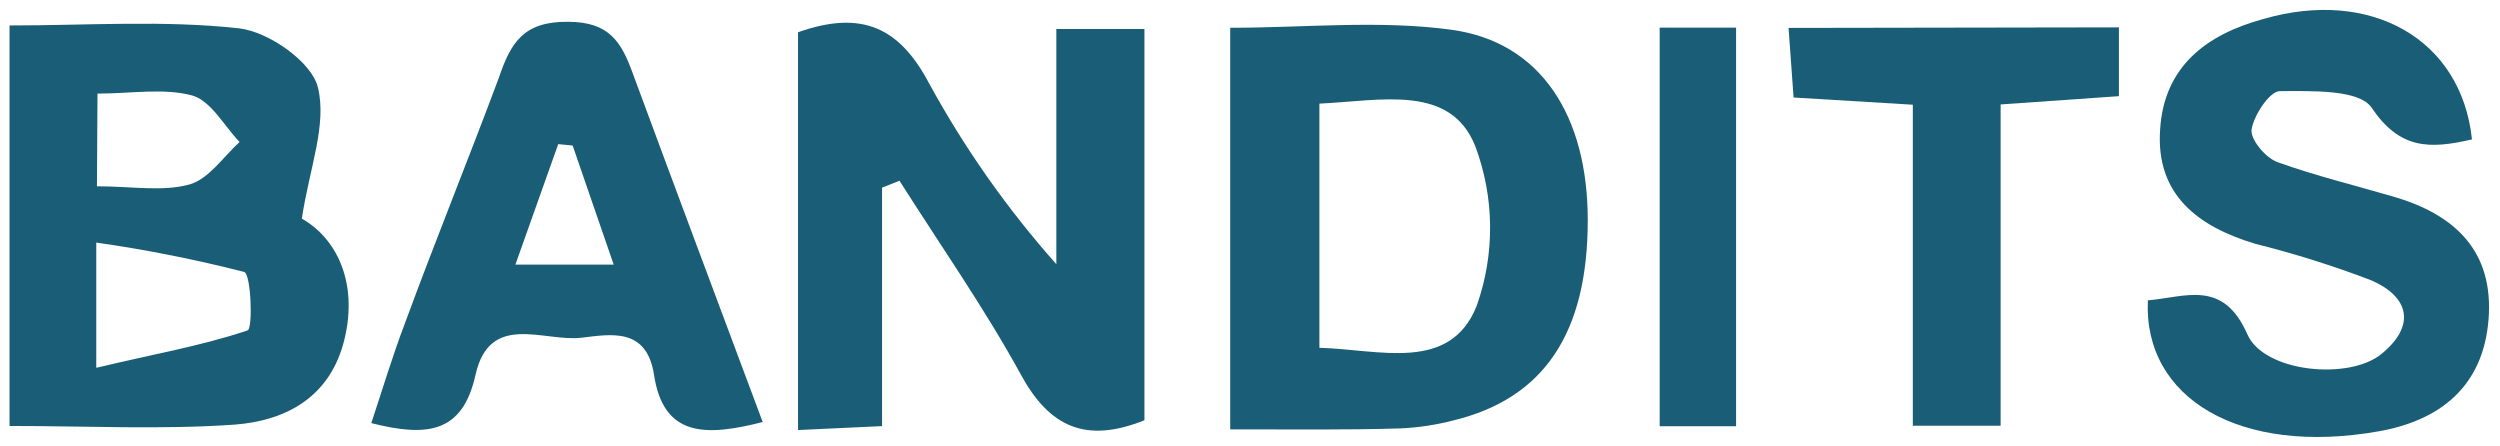
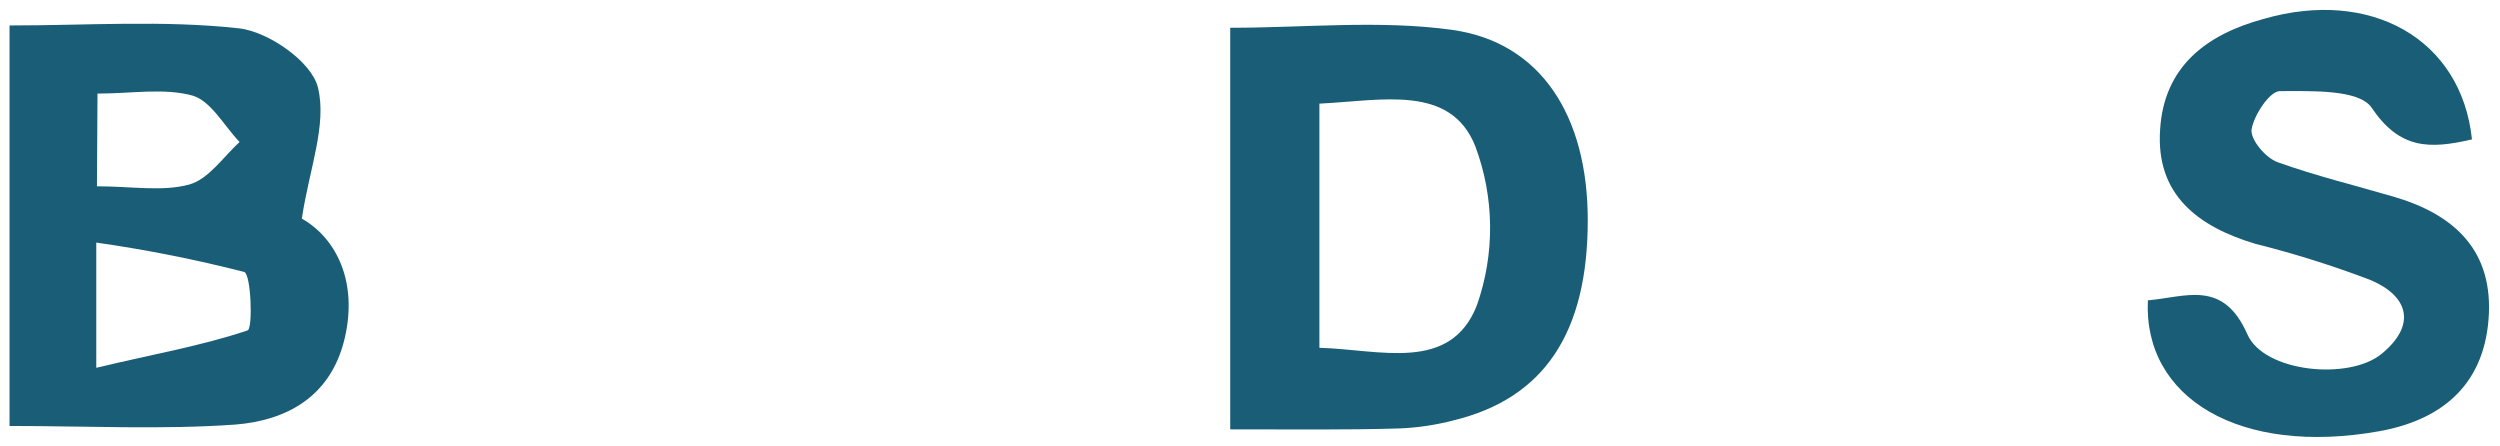
<svg xmlns="http://www.w3.org/2000/svg" width="185" height="33" viewBox="0 0 185 33" fill="none">
  <path d="M0.706 31.522V1.884C6.46 1.884 12.124 1.482 17.677 2.096C19.86 2.337 23.049 4.56 23.522 6.452C24.216 9.228 22.888 12.488 22.335 16.18C24.85 17.598 26.52 20.828 25.494 25.093C24.468 29.359 21.198 31.129 17.375 31.421C11.943 31.803 6.46 31.522 0.706 31.522ZM7.124 27.216C11.329 26.21 14.911 25.596 18.321 24.449C18.723 24.319 18.582 20.274 18.07 20.124C14.463 19.201 10.809 18.475 7.124 17.951V27.216ZM7.174 13.786C9.75 13.786 12.003 14.198 14.005 13.655C15.424 13.262 16.5 11.643 17.727 10.506C16.581 9.309 15.625 7.488 14.257 7.075C12.134 6.492 9.74 6.925 7.215 6.925L7.174 13.786Z" fill="#195E76" />
-   <path d="M65.272 13.886V31.532L59.055 31.823V2.387C63.793 0.707 66.57 2.055 68.743 6.15C71.368 10.959 74.53 15.454 78.169 19.55V2.146H84.688V31.099C80.352 32.84 77.646 31.602 75.533 27.699C72.827 22.769 69.578 18.132 66.56 13.373L65.272 13.886Z" fill="#195E76" />
  <path d="M91.036 31.773V2.055C96.549 2.055 102.102 1.472 107.434 2.206C114.044 3.122 117.494 8.595 117.494 16.291C117.494 24.62 114.275 29.48 107.555 31.109C106.262 31.447 104.937 31.646 103.601 31.703C99.638 31.824 95.644 31.773 91.036 31.773ZM97.636 7.629V25.737C102.092 25.858 107.314 27.598 109.285 22.608C110.633 18.79 110.593 14.62 109.175 10.828C107.344 6.21 102.243 7.448 97.636 7.669V7.629Z" fill="#195E76" />
  <path d="M182.926 10.315C179.747 11.059 177.564 11.029 175.502 7.971C174.576 6.603 171.075 6.743 168.711 6.743C167.966 6.743 166.789 8.504 166.618 9.58C166.508 10.295 167.624 11.673 168.55 12.005C171.357 13.011 174.294 13.725 177.182 14.57C181.678 15.898 184.546 18.594 184.153 23.625C183.761 28.655 180.501 31.119 176.045 31.914C165.753 33.745 158.6 29.47 158.942 22.226C161.749 21.985 164.506 20.647 166.306 24.741C167.534 27.548 173.832 28.172 176.246 26.18C178.811 24.067 178.258 21.954 175.481 20.747C172.674 19.675 169.805 18.771 166.89 18.041C162.665 16.773 159.516 14.419 159.848 9.591C160.13 4.933 163.268 2.548 167.504 1.402C175.381 -0.882 182.141 2.84 182.926 10.315Z" fill="#195E76" />
-   <path d="M56.439 31.23C52.224 32.306 49.085 32.367 48.391 27.699C47.837 24.218 45.212 24.731 43.019 24.993C40.232 25.314 36.228 23.051 35.182 27.759C34.226 32.055 31.61 32.357 27.476 31.31C28.321 28.765 29.065 26.28 29.971 23.906C32.214 17.81 34.669 11.774 36.922 5.737C37.797 3.152 38.753 1.583 42.023 1.613C45.101 1.613 45.986 3.112 46.842 5.476C50 14.027 53.189 22.528 56.439 31.23ZM42.375 10.768L41.308 10.667L38.139 19.58H45.413L42.375 10.768Z" fill="#195E76" />
-   <path d="M156.799 2.025V7.116L148.047 7.729V31.502H141.548V7.749L132.725 7.216L132.353 2.065L156.799 2.025Z" fill="#195E76" />
-   <path d="M128.47 31.542H122.816V2.045H128.47V31.542Z" fill="#195E76" />
</svg>